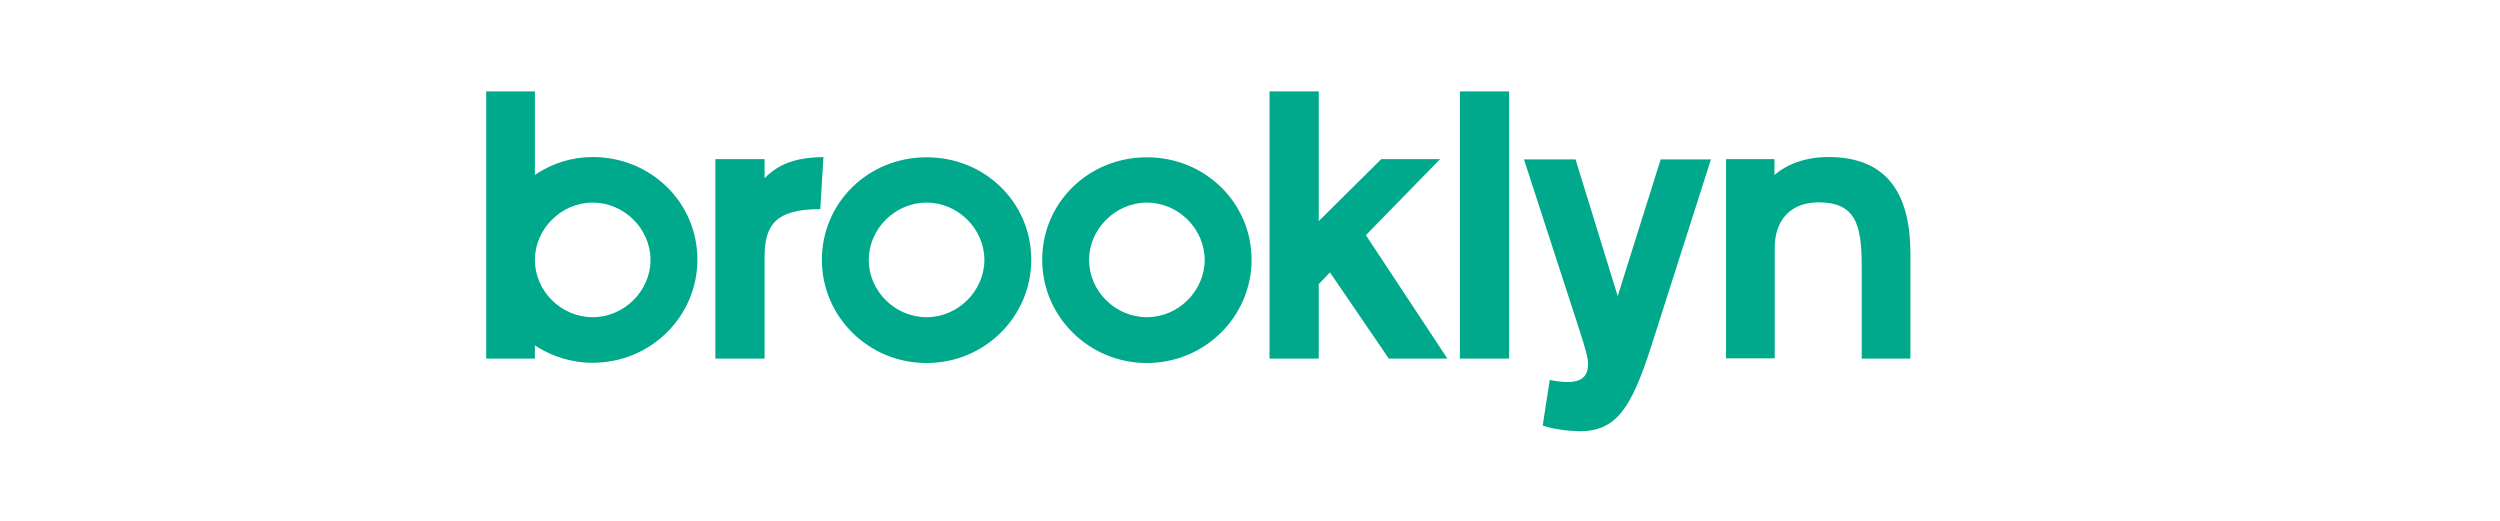
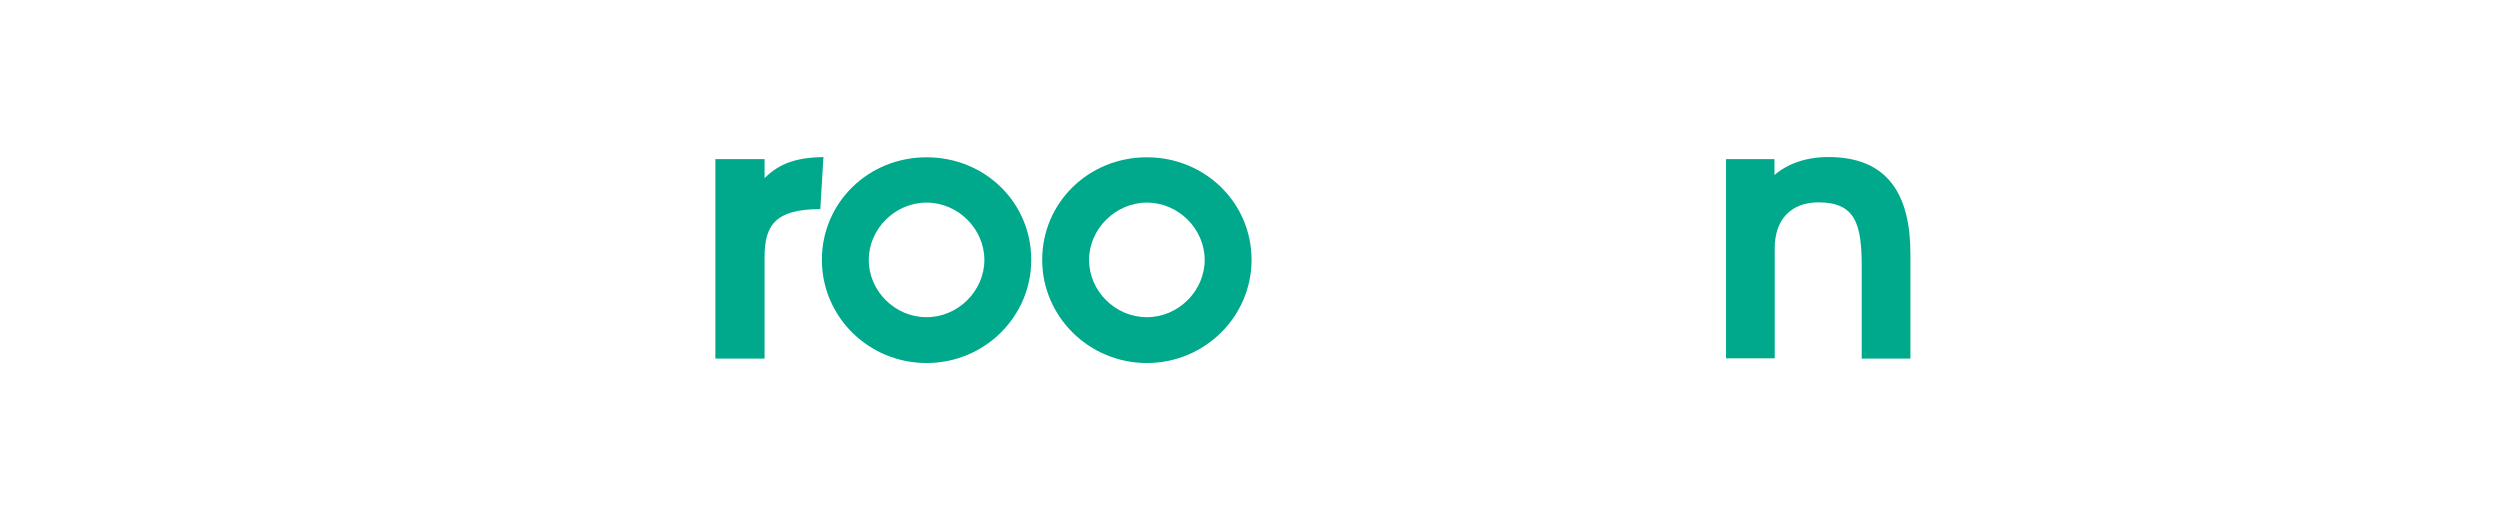
<svg xmlns="http://www.w3.org/2000/svg" version="1.1" id="Layer_1" x="0px" y="0px" viewBox="280 -50 960 200" style="enable-background:new 280 -50 960 200;" xml:space="preserve">
  <style type="text/css">
	.st0{fill:none;}
	.st1{enable-background:new    ;}
	.st2{fill:#00A98B;}
</style>
  <rect x="461.8" y="-14.9" class="st0" width="581.9" height="147.7" />
  <g class="st1">
-     <path class="st2" d="M485.4,82.6v5.1h-18.7V-14.9h18.7v32.1c6.6-4.6,14.4-6.9,22.2-6.9c22.3,0,40.2,17.4,40.2,39.4   c0,21.7-17.8,39.6-40.2,39.6C499.9,89.4,491.5,86.8,485.4,82.6z M529.8,49.8c0-11.8-10-22-22.2-22s-22.2,10.2-22.2,22   c0,11.9,10,22,22.2,22S529.8,61.6,529.8,49.8z" />
    <path class="st2" d="M554.7,11.1h18.9v7.3c5.8-5.8,12.4-7.9,22.6-8.1L595,30.3c-17.2,0-21.4,6.1-21.4,18.4v39h-18.9V11.1z" />
    <path class="st2" d="M595.6,49.8c0-22,17.8-39.4,40.2-39.4S676,27.7,676,49.8c0,21.7-17.8,39.6-40.2,39.6S595.6,71.5,595.6,49.8z    M658,49.8c0-11.8-10-22-22.2-22s-22.2,10.2-22.2,22c0,11.9,10,22,22.2,22S658,61.6,658,49.8z" />
    <path class="st2" d="M680.2,49.8c0-22,17.8-39.4,40.2-39.4c22.3,0,40.2,17.4,40.2,39.4c0,21.7-17.9,39.6-40.2,39.6   C698.1,89.4,680.2,71.5,680.2,49.8z M742.6,49.8c0-11.8-10-22-22.2-22c-12.1,0-22.2,10.2-22.2,22c0,11.9,10,22,22.2,22   C732.6,71.8,742.6,61.6,742.6,49.8z" />
-     <path class="st2" d="M767.5-14.9h18.9v49.8l24-23.8h22.6l-28.5,29.2l31.3,47.4h-22.5l-22.6-33.1l-4.3,4.5v28.6h-18.9V-14.9z" />
-     <path class="st2" d="M840.6-14.9h18.9V87.7h-18.9V-14.9z" />
-     <path class="st2" d="M872.4,113.4l2.7-17.5c2.8,0.6,5.4,0.8,6.9,0.8c5.5,0,7.8-2.4,7.8-6.8c0-2.5-0.6-4.8-3.5-13.8l-21.1-64.9H885   l16.2,52.5l16.5-52.5H937l-22.9,71.7c-7.8,24.3-13.6,32.7-27.7,32.7C882,115.5,875.8,114.7,872.4,113.4z" />
    <path class="st2" d="M942.7,11.1h18.7v6.1c5.1-4.4,12.3-6.9,20.7-6.9c22.9,0,31.5,14.5,31.5,37.2v40.2h-18.7V52.3   c0-16.2-2.4-24.6-16.6-24.6c-10.5,0-16.8,6.6-16.8,17.5v42.4h-18.7V11.1z" />
  </g>
</svg>